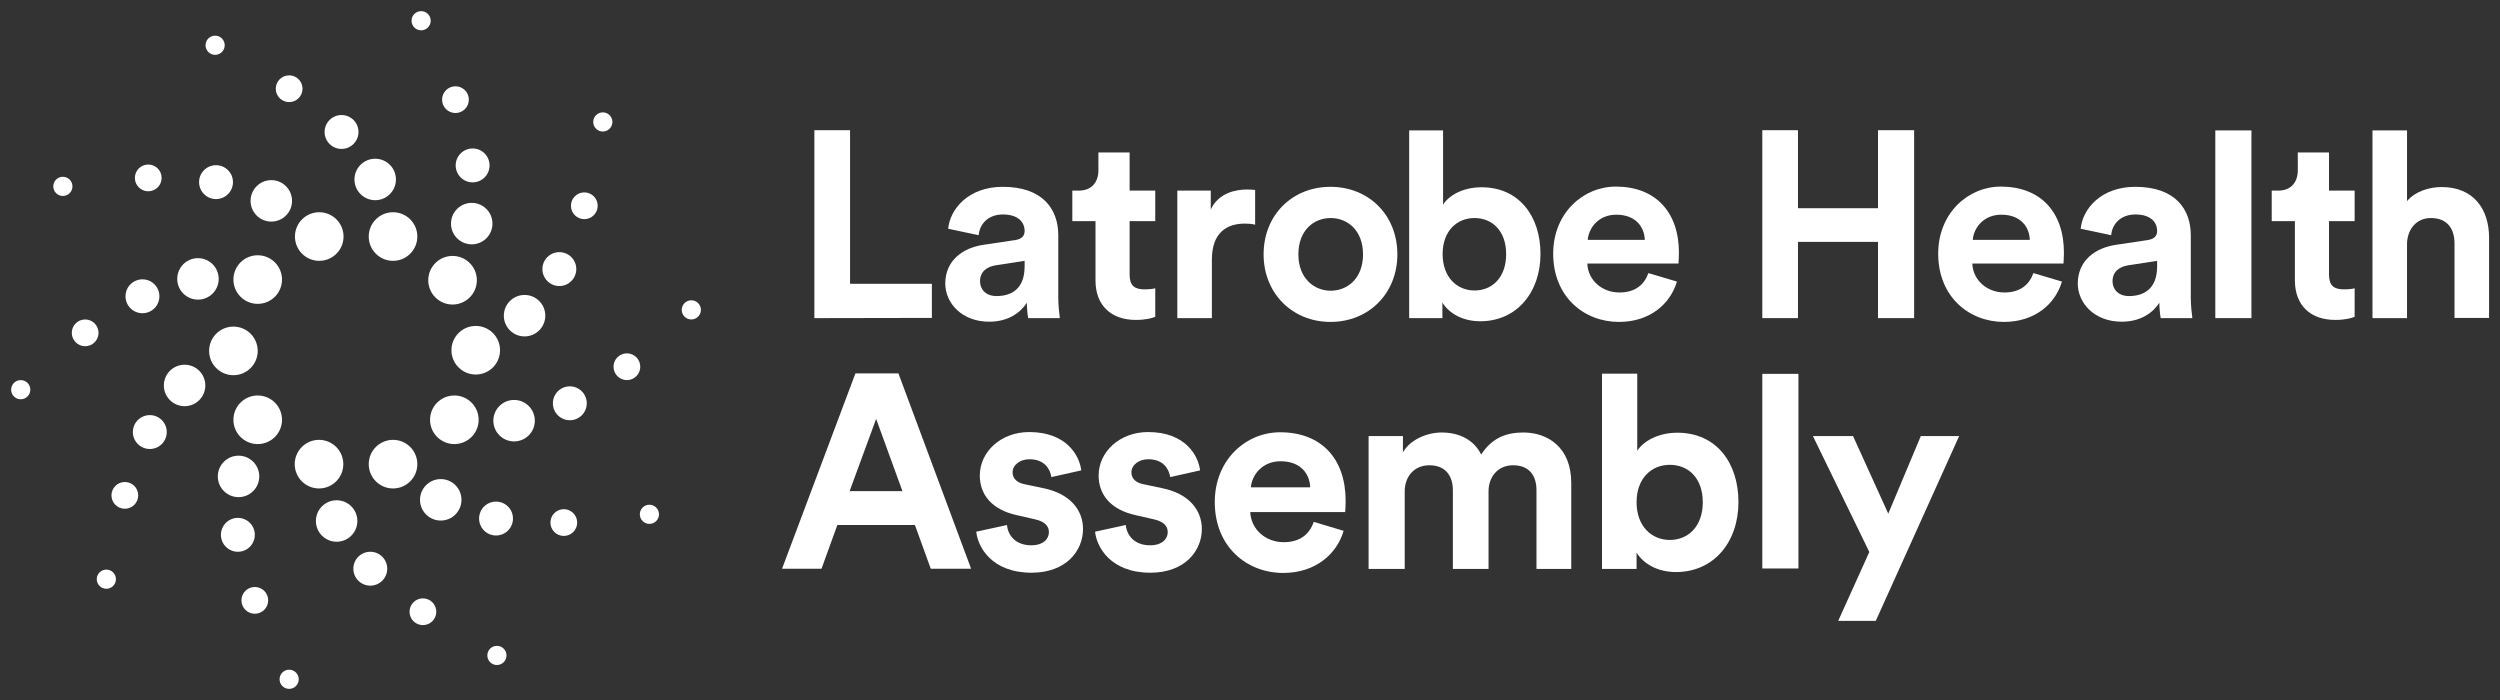
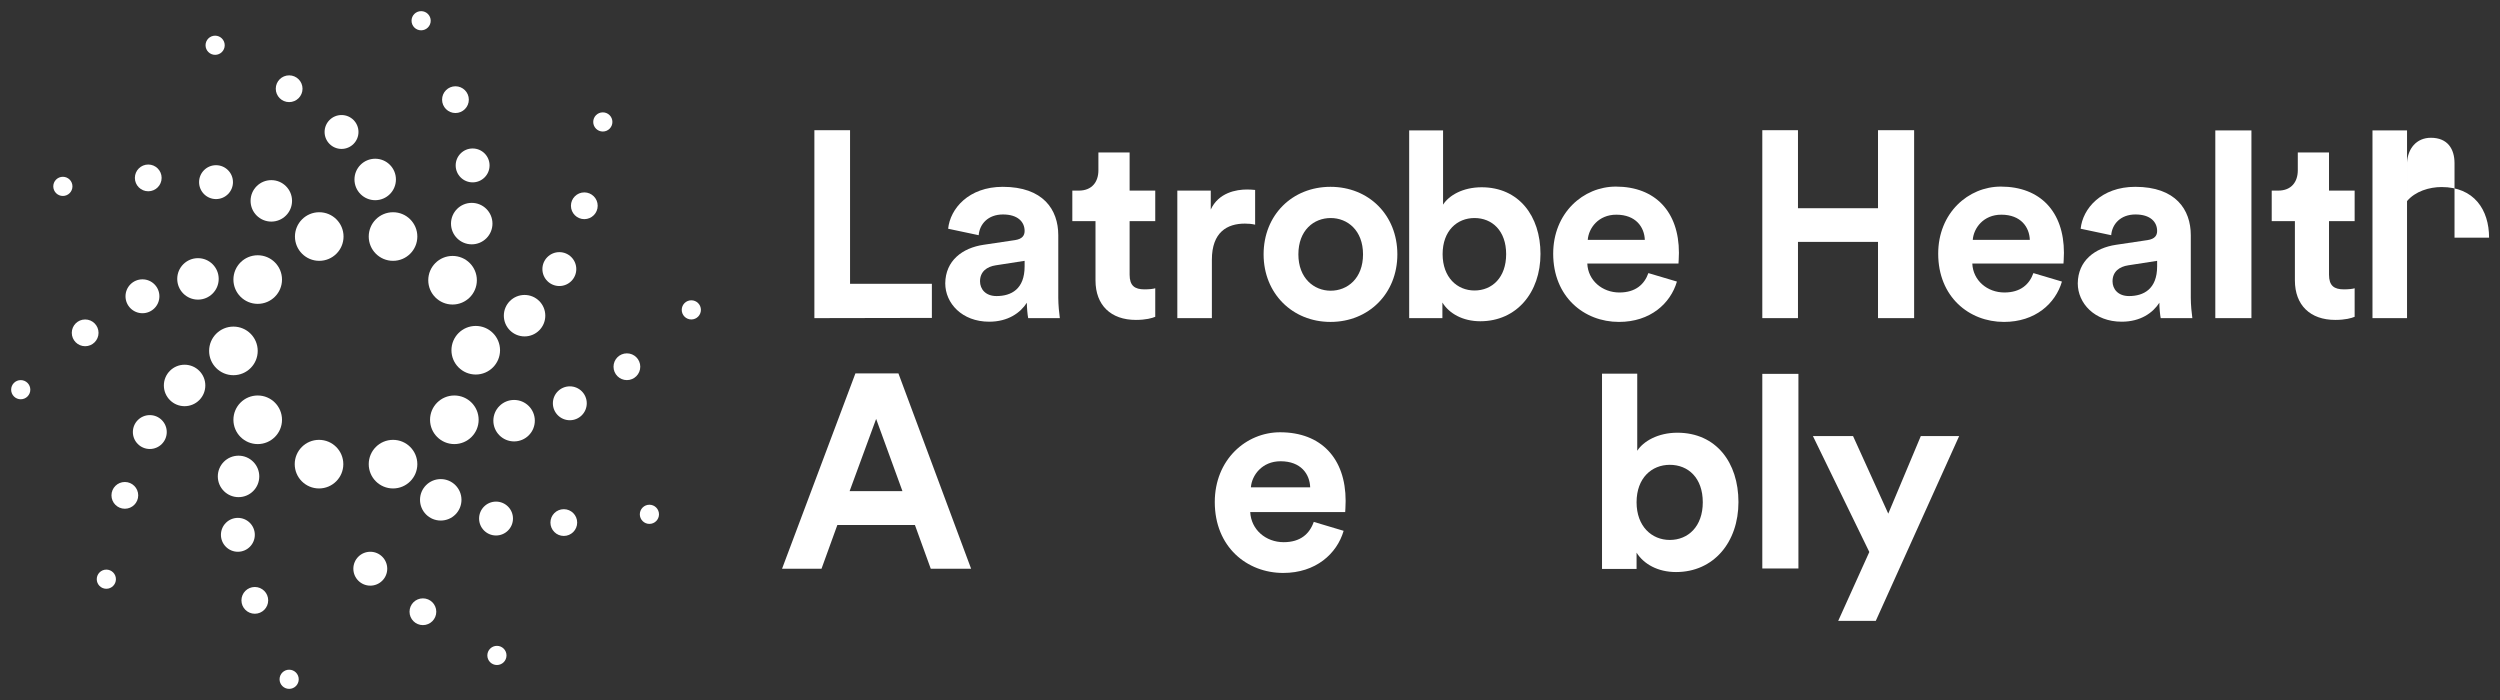
<svg xmlns="http://www.w3.org/2000/svg" version="1.1" id="Layer_1" x="0px" y="0px" viewBox="0 0 1121.4 314" style="enable-background:new 0 0 1121.4 314;" xml:space="preserve">
  <rect x="0" y="0" width="1121.4" height="314" fill="#333333" stroke="none" />
  <style type="text/css"> .st0{fill:#FFFFFF;} </style>
  <g>
    <g>
      <g>
        <g>
          <circle class="st0" cx="143.2" cy="106.1" r="10.9" />
          <circle class="st0" cx="121.7" cy="90.1" r="9.3" />
          <circle class="st0" cx="96.9" cy="81.7" r="7.6" />
          <circle class="st0" cx="66.5" cy="79.8" r="6" />
          <circle class="st0" cx="28.2" cy="83.6" r="4.3" />
        </g>
        <g>
          <circle class="st0" cx="115.6" cy="125.4" r="10.9" />
          <circle class="st0" cx="88.8" cy="125.1" r="9.3" />
          <circle class="st0" cx="63.9" cy="132.9" r="7.6" />
          <circle class="st0" cx="38.2" cy="149.3" r="6" />
          <circle class="st0" cx="9.3" cy="174.8" r="4.3" />
        </g>
        <g>
          <circle class="st0" cx="104.7" cy="157.4" r="10.9" />
          <circle class="st0" cx="82.8" cy="172.9" r="9.3" />
          <circle class="st0" cx="67.2" cy="193.8" r="7.6" />
          <circle class="st0" cx="56" cy="222.2" r="6" />
          <circle class="st0" cx="47.7" cy="259.8" r="4.3" />
        </g>
        <g>
          <circle class="st0" cx="115.6" cy="188.3" r="10.9" />
          <circle class="st0" cx="107" cy="213.7" r="9.3" />
          <circle class="st0" cx="106.7" cy="239.9" r="7.6" />
          <circle class="st0" cx="114.3" cy="269.3" r="6" />
          <circle class="st0" cx="129.7" cy="304.7" r="4.3" />
        </g>
        <g>
          <circle class="st0" cx="143.1" cy="208.2" r="10.9" />
-           <circle class="st0" cx="151" cy="233.7" r="9.3" />
          <circle class="st0" cx="166.1" cy="255.1" r="7.6" />
          <circle class="st0" cx="189.7" cy="274.4" r="6" />
          <circle class="st0" cx="222.9" cy="294" r="4.3" />
        </g>
        <g>
          <circle class="st0" cx="176.3" cy="208.2" r="10.9" />
          <circle class="st0" cx="197.7" cy="224.2" r="9.3" />
          <circle class="st0" cx="222.5" cy="232.6" r="7.6" />
          <circle class="st0" cx="252.9" cy="234.4" r="6" />
          <circle class="st0" cx="291.3" cy="230.7" r="4.3" />
        </g>
        <g>
          <circle class="st0" cx="203.8" cy="188.3" r="10.9" />
          <circle class="st0" cx="230.6" cy="188.7" r="9.3" />
          <circle class="st0" cx="255.6" cy="180.9" r="7.6" />
          <circle class="st0" cx="281.2" cy="164.5" r="6" />
          <circle class="st0" cx="310.1" cy="139" r="4.3" />
        </g>
        <g>
          <circle class="st0" cx="213.4" cy="157.1" r="10.9" />
          <circle class="st0" cx="235.3" cy="141.6" r="9.3" />
          <circle class="st0" cx="250.9" cy="120.7" r="7.6" />
          <circle class="st0" cx="262.1" cy="92.3" r="6" />
          <circle class="st0" cx="270.4" cy="54.7" r="4.3" />
        </g>
        <g>
          <circle class="st0" cx="203" cy="125.7" r="10.9" />
          <circle class="st0" cx="211.6" cy="100.3" r="9.3" />
          <circle class="st0" cx="212" cy="74.2" r="7.6" />
          <circle class="st0" cx="204.3" cy="44.7" r="6" />
          <circle class="st0" cx="188.9" cy="9.3" r="4.3" />
        </g>
        <g>
          <circle class="st0" cx="176.3" cy="106.1" r="10.9" />
          <circle class="st0" cx="168.3" cy="80.5" r="9.3" />
          <circle class="st0" cx="153.2" cy="59.2" r="7.6" />
          <circle class="st0" cx="129.7" cy="39.8" r="6" />
          <circle class="st0" cx="96.5" cy="20.3" r="4.3" />
        </g>
      </g>
    </g>
    <path class="st0" d="M365.3,142.7V58.4h16v68.9H418v15.3L365.3,142.7L365.3,142.7z" />
    <path class="st0" d="M441.2,109.8l14.1-2.1c3.3-0.5,4.3-2.1,4.3-4.1c0-4.1-3.1-7.4-9.7-7.4c-6.7,0-10.5,4.3-10.9,9.3l-13.7-2.9 c0.9-9,9.2-18.8,24.5-18.8c18.1,0,24.9,10.2,24.9,21.7v28.1c0,3,0.4,7.1,0.7,9.1h-14.2c-0.3-1.5-0.6-4.7-0.6-6.9 c-2.9,4.5-8.4,8.5-16.9,8.5c-12.2,0-19.7-8.3-19.7-17.2C424.1,116.9,431.7,111.2,441.2,109.8z M459.6,119.5V117l-12.9,2 c-4,0.6-7.1,2.8-7.1,7.2c0,3.4,2.4,6.6,7.4,6.6C453.6,132.8,459.6,129.7,459.6,119.5z" />
    <path class="st0" d="M506.7,85.5h11.5v13.7h-11.5v24c0,5,2.3,6.6,6.7,6.6c1.9,0,4-0.2,4.8-0.5v12.8c-1.4,0.6-4.2,1.4-8.7,1.4 c-11.2,0-18.1-6.6-18.1-17.7V99.2H481V85.5h2.9c6,0,8.8-4,8.8-9.1v-8h14L506.7,85.5L506.7,85.5z" />
    <path class="st0" d="M563.1,100.8c-1.7-0.4-3.3-0.5-4.7-0.5c-7.9,0-14.8,3.8-14.8,16.2v26.2h-15.5V85.5h15V94 c3.5-7.6,11.4-9,16.3-9c1.3,0,2.4,0.1,3.6,0.2v15.6H563.1z" />
    <path class="st0" d="M626.8,114.1c0,17.6-12.9,30.3-30,30.3s-30-12.8-30-30.3c0-17.7,12.9-30.3,30-30.3S626.8,96.4,626.8,114.1z M611.4,114.1c0-10.8-7-16.3-14.5-16.3c-7.6,0-14.5,5.5-14.5,16.3c0,10.7,7,16.3,14.5,16.3C604.4,130.4,611.4,124.9,611.4,114.1z" />
    <path class="st0" d="M632.1,142.7V58.5h15.2v33.3c2.6-4.1,8.8-7.8,17.3-7.8c16.7,0,26.4,12.9,26.4,29.9c0,17.3-10.7,30.2-27,30.2 c-7.9,0-14-3.5-17-8.4v7L632.1,142.7L632.1,142.7z M661.4,97.8c-7.8,0-14.3,5.7-14.3,16.2c0,10.4,6.5,16.3,14.3,16.3 c7.9,0,14.2-5.8,14.2-16.3C675.6,103.5,669.3,97.8,661.4,97.8z" />
    <path class="st0" d="M752.2,126.3c-2.9,9.9-12,18.1-26,18.1c-15.7,0-29.5-11.3-29.5-30.6c0-18.3,13.5-30.1,28.1-30.1 c17.7,0,28.3,11.3,28.3,29.7c0,2.2-0.2,4.5-0.2,4.8H712c0.3,7.6,6.7,13,14.4,13c7.2,0,11.2-3.6,13-8.7L752.2,126.3z M737.8,107.6 c-0.2-5.7-4-11.3-12.8-11.3c-8,0-12.4,6-12.8,11.3H737.8z" />
    <path class="st0" d="M842.4,142.7v-34.2h-35.9v34.2h-16V58.4h16v35h35.9v-35h16.2v84.3L842.4,142.7L842.4,142.7z" />
    <path class="st0" d="M924.9,126.3c-2.9,9.9-12,18.1-26,18.1c-15.7,0-29.5-11.3-29.5-30.6c0-18.3,13.5-30.1,28.1-30.1 c17.7,0,28.3,11.3,28.3,29.7c0,2.2-0.2,4.5-0.2,4.8h-40.9c0.3,7.6,6.7,13,14.4,13c7.2,0,11.2-3.6,13-8.7L924.9,126.3z M910.5,107.6 c-0.2-5.7-4-11.3-12.8-11.3c-8,0-12.4,6-12.8,11.3H910.5z" />
    <path class="st0" d="M949.2,109.8l14.1-2.1c3.3-0.5,4.3-2.1,4.3-4.1c0-4.1-3.1-7.4-9.7-7.4c-6.7,0-10.5,4.3-10.9,9.3l-13.7-2.9 c0.9-9,9.2-18.8,24.5-18.8c18.1,0,24.9,10.2,24.9,21.7v28.1c0,3,0.4,7.1,0.7,9.1h-14.2c-0.3-1.5-0.6-4.7-0.6-6.9 c-2.9,4.5-8.4,8.5-16.9,8.5c-12.2,0-19.7-8.3-19.7-17.2C932.1,116.9,939.7,111.2,949.2,109.8z M967.6,119.5V117l-12.9,2 c-4,0.6-7.1,2.8-7.1,7.2c0,3.4,2.4,6.6,7.4,6.6C961.5,132.8,967.6,129.7,967.6,119.5z" />
    <path class="st0" d="M1044.7,85.5h11.5v13.7h-11.5v24c0,5,2.3,6.6,6.7,6.6c1.9,0,4-0.2,4.8-0.5v12.8c-1.4,0.6-4.2,1.4-8.7,1.4 c-11.2,0-18.1-6.6-18.1-17.7V99.2H1019V85.5h2.9c6,0,8.8-4,8.8-9.1v-8h14L1044.7,85.5L1044.7,85.5z" />
-     <path class="st0" d="M1079.7,142.7h-15.5V58.5h15.5v31.7c3.7-4.4,10-6.3,15.5-6.3c14.5,0,21.3,10.1,21.3,22.7v36H1101v-33.4 c0-6.4-3.1-11.4-10.6-11.4c-6.5,0-10.4,4.9-10.7,11.2L1079.7,142.7L1079.7,142.7z" />
+     <path class="st0" d="M1079.7,142.7h-15.5V58.5h15.5v31.7c3.7-4.4,10-6.3,15.5-6.3c14.5,0,21.3,10.1,21.3,22.7H1101v-33.4 c0-6.4-3.1-11.4-10.6-11.4c-6.5,0-10.4,4.9-10.7,11.2L1079.7,142.7L1079.7,142.7z" />
    <g>
      <path class="st0" d="M410.4,235.5h-34.8l-7.1,19.6h-17.7l32.9-87.6H403l32.6,87.6h-18.1L410.4,235.5z M381.1,220.3h23.7L393,187.9 L381.1,220.3z" />
-       <path class="st0" d="M451.7,235.5c0.4,4.7,3.9,9.1,10.9,9.1c5.3,0,7.9-2.8,7.9-5.9c0-2.7-1.8-4.8-6.4-5.8l-7.9-1.8 c-11.5-2.5-16.7-9.4-16.7-17.8c0-10.6,9.4-19.5,22.2-19.5c16.9,0,22.6,10.8,23.3,17.2l-13.4,3c-0.5-3.5-3-8-9.8-8 c-4.2,0-7.6,2.5-7.6,5.9c0,2.9,2.2,4.7,5.4,5.3l8.5,1.8c11.7,2.4,17.7,9.6,17.7,18.3c0,9.7-7.5,19.6-23.1,19.6 c-17.9,0-24.1-11.6-24.8-18.4L451.7,235.5z" />
-       <path class="st0" d="M505,235.5c0.4,4.7,3.9,9.1,10.9,9.1c5.3,0,7.9-2.8,7.9-5.9c0-2.7-1.8-4.8-6.4-5.8l-7.9-1.8 c-11.5-2.5-16.7-9.4-16.7-17.8c0-10.6,9.4-19.5,22.2-19.5c16.9,0,22.6,10.8,23.3,17.2l-13.4,3c-0.5-3.5-3-8-9.8-8 c-4.2,0-7.6,2.5-7.6,5.9c0,2.9,2.2,4.7,5.4,5.3l8.5,1.8c11.7,2.4,17.7,9.6,17.7,18.3c0,9.7-7.5,19.6-23.1,19.6 c-17.9,0-24.1-11.6-24.8-18.4L505,235.5z" />
      <path class="st0" d="M602.7,238.1c-3,10.3-12.5,18.9-27.1,18.9c-16.3,0-30.7-11.7-30.7-31.8c0-19,14-31.3,29.3-31.3 c18.4,0,29.4,11.7,29.4,30.8c0,2.3-0.2,4.7-0.2,5h-42.6c0.4,7.9,7,13.5,15,13.5c7.5,0,11.6-3.7,13.5-9.1L602.7,238.1z M587.7,218.6c-0.2-5.9-4.1-11.7-13.3-11.7c-8.3,0-12.9,6.3-13.3,11.7H587.7z" />
-       <path class="st0" d="M613.9,255.1v-59.5h15.4v7.3c3.3-5.8,10.9-8.9,17.4-8.9c8.1,0,14.6,3.5,17.7,9.9c4.7-7.3,11-9.9,18.9-9.9 c11,0,21.5,6.7,21.5,22.6v38.6h-15.6v-35.3c0-6.4-3.1-11.2-10.5-11.2c-6.9,0-11,5.3-11,11.7v34.8h-16v-35.3 c0-6.4-3.3-11.2-10.5-11.2c-7,0-11.1,5.2-11.1,11.7v34.8h-16.2V255.1z" />
      <path class="st0" d="M718.6,255.1v-87.5h15.8v34.6c2.7-4.2,9.2-8.1,18-8.1c17.4,0,27.4,13.4,27.4,31.1c0,18-11.1,31.4-28,31.4 c-8.2,0-14.5-3.6-17.7-8.7v7.3h-15.5V255.1z M749,208.5c-8.1,0-14.9,5.9-14.9,16.8c0,10.8,6.8,16.9,14.9,16.9 c8.2,0,14.8-6,14.8-16.9C763.8,214.4,757.3,208.5,749,208.5z" />
      <path class="st0" d="M790.5,255v-87.3h16.2V255H790.5z" />
      <path class="st0" d="M824.5,278.6l14-31l-25.3-52h18l15.8,34.8l14.6-34.8h17.2l-37.4,82.9h-16.9V278.6z" />
    </g>
    <path class="st0" d="M993.7,142.7V58.5h16.2v84.2H993.7z" />
  </g>
</svg>